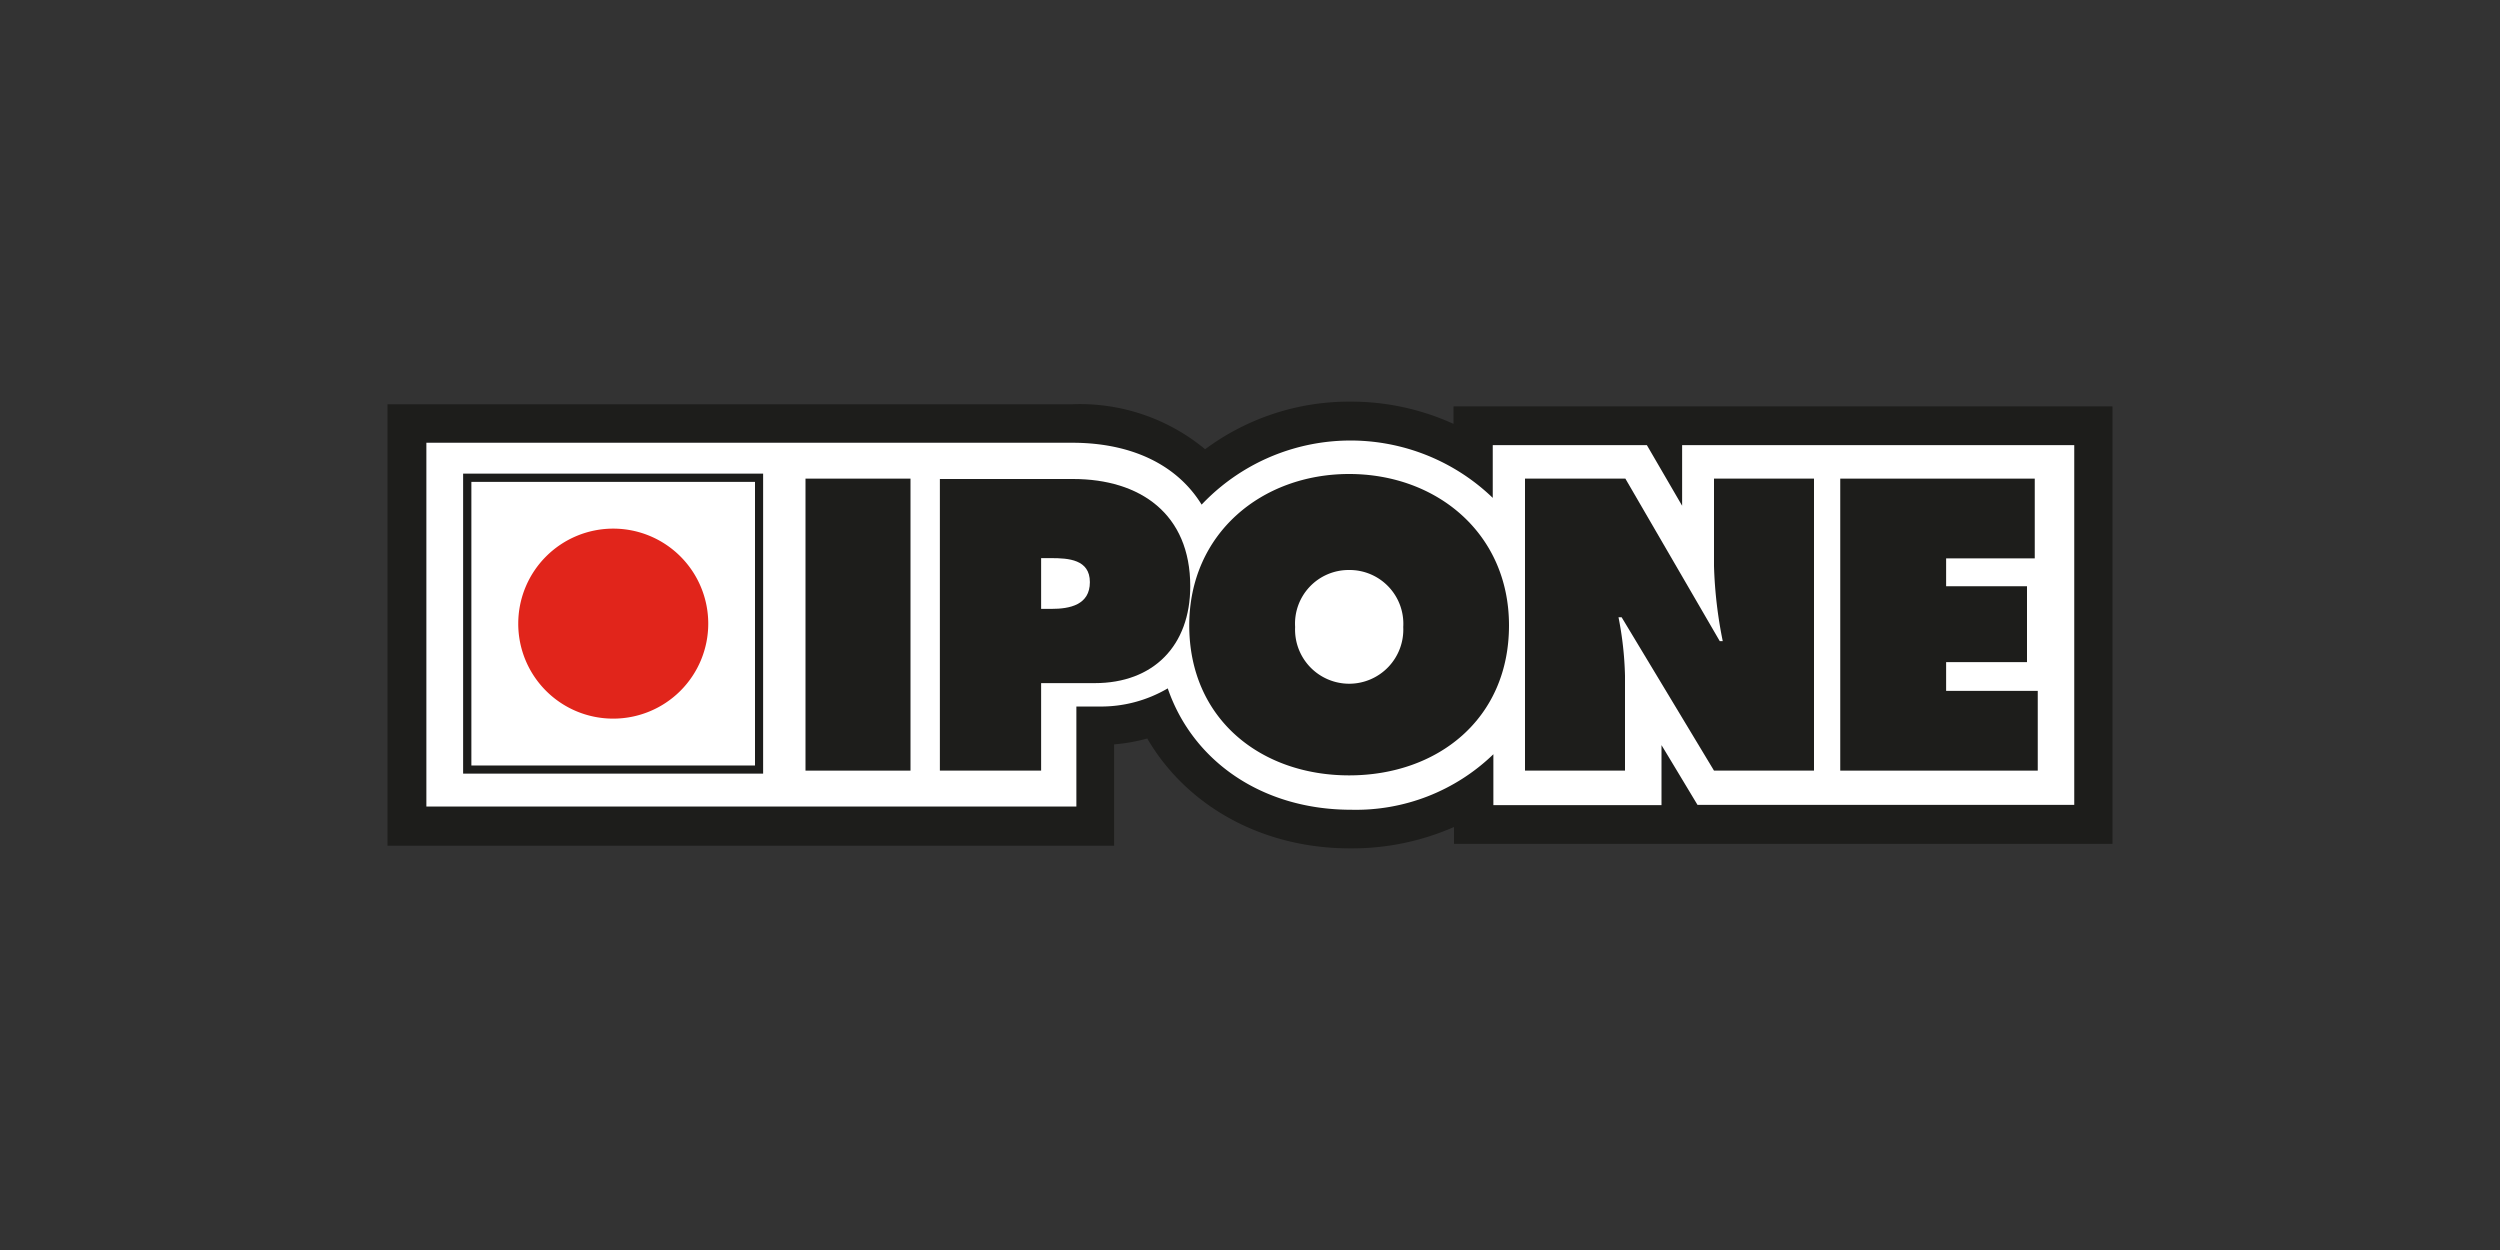
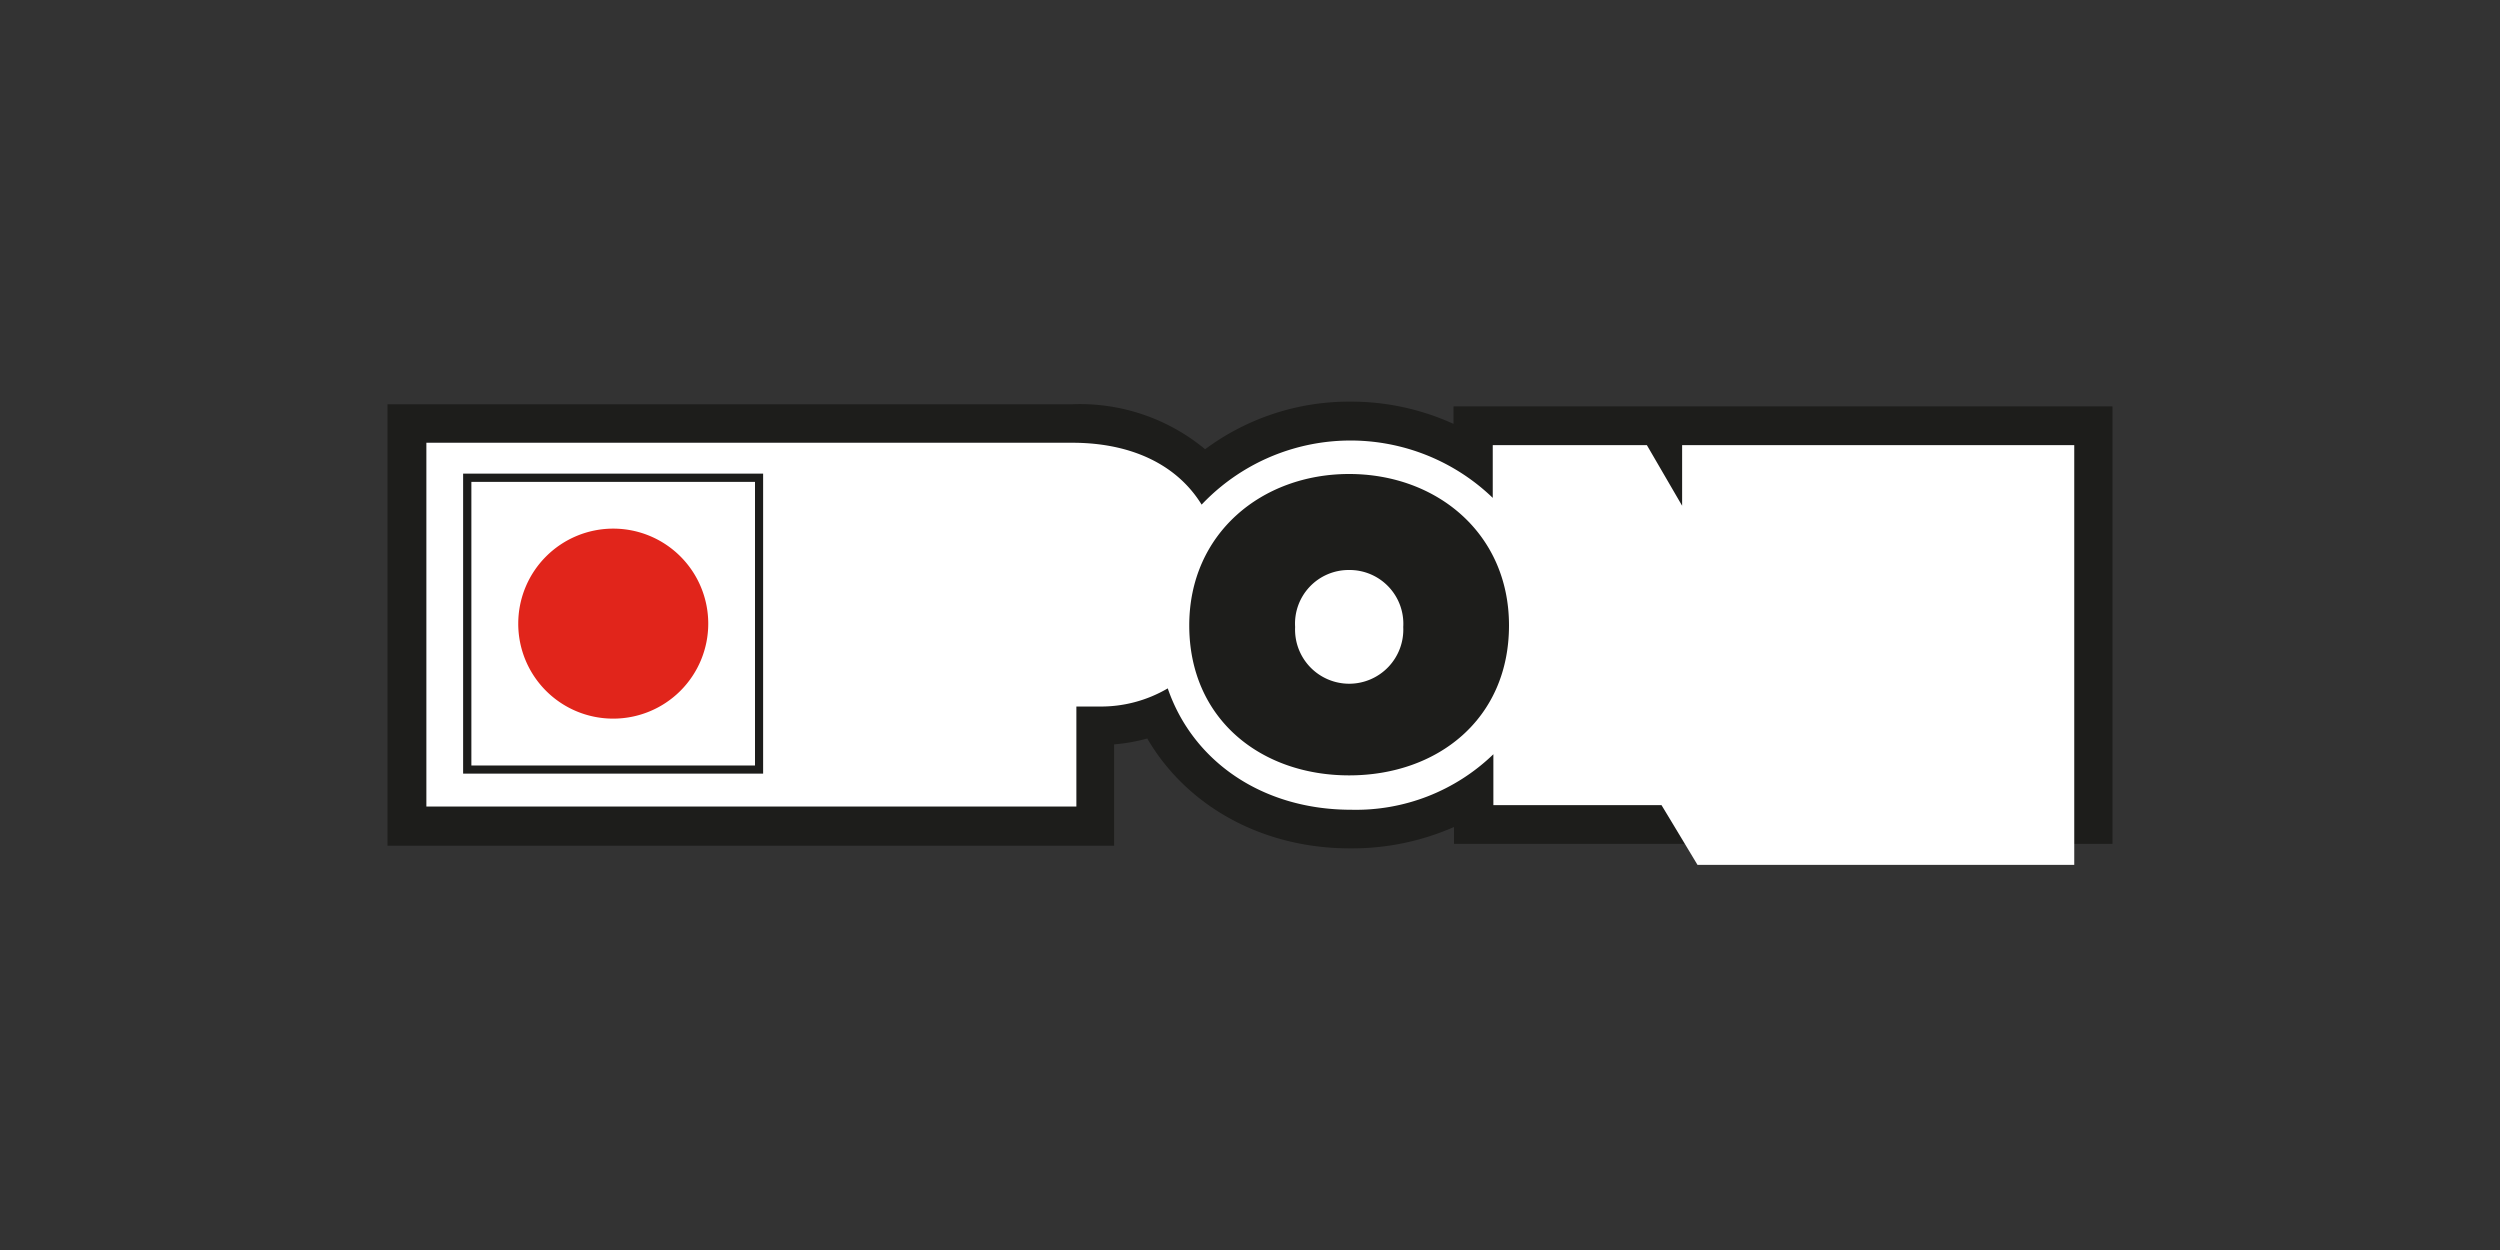
<svg xmlns="http://www.w3.org/2000/svg" id="Calque_1" data-name="Calque 1" viewBox="0 0 200 100">
  <rect x="0" y="0" width="200" height="100" fill="#333333" stroke="none" />
  <defs>
    <style>.cls-1,.cls-3{fill:#1d1d1b;}.cls-2{fill:#fff;}.cls-3{fill-rule:evenodd;}.cls-4{fill:#e1251b;}</style>
  </defs>
  <path class="cls-1" d="M108,67.87c-7,0-13.05-3.36-16.22-8.79a14.25,14.25,0,0,1-2.65.47v8.11H31V32.34H69.29v0H85.78a15.69,15.69,0,0,1,10.63,3.6A19.32,19.32,0,0,1,108,32.13a19.75,19.75,0,0,1,8.28,1.78v-1.4H169v35H116.32V66.16A20.27,20.27,0,0,1,108,67.87" />
-   <path class="cls-2" d="M163.18,35.61H134.57v4.85l-2.82-4.85H119.42v4.22a16.4,16.4,0,0,0-23.29.54c-1.93-3.14-5.54-4.95-10.35-4.95H72.39v0H34.11v29.1h52v-8h1.73a10.55,10.55,0,0,0,5.58-1.45c2,5.83,7.56,9.71,14.67,9.71a15.82,15.82,0,0,0,11.38-4.44v4.07h13.45V59.61c.85,1.4,2.88,4.78,2.88,4.78h30.14V35.61Z" />
-   <rect class="cls-1" x="64.44" y="38.29" width="8.4" height="23.36" />
-   <path class="cls-3" d="M75.19,61.65h8.1v-7h4.29c4.7,0,7.64-3,7.64-7.75,0-5.79-4-8.58-9.38-8.58H75.19Zm8.1-17h.8c1.38,0,3.1.1,3.1,1.92s-1.6,2.14-3.07,2.14h-.83Z" />
+   <path class="cls-2" d="M163.18,35.61H134.57v4.85l-2.82-4.85H119.42v4.22a16.4,16.4,0,0,0-23.29.54c-1.93-3.14-5.54-4.95-10.35-4.95H72.39v0H34.11v29.1h52v-8h1.73a10.55,10.55,0,0,0,5.58-1.45c2,5.83,7.56,9.71,14.67,9.71a15.82,15.82,0,0,0,11.38-4.44v4.07h13.45c.85,1.4,2.88,4.78,2.88,4.78h30.14V35.61Z" />
  <path class="cls-3" d="M107.93,37.92c-7,0-12.79,4.77-12.79,12.11,0,7.5,5.74,12,12.79,12s12.79-4.49,12.79-12c0-7.34-5.77-12.11-12.79-12.11m0,7.68a4.3,4.3,0,0,1,4.33,4.56,4.33,4.33,0,1,1-8.65,0,4.29,4.29,0,0,1,4.32-4.56" />
-   <path class="cls-3" d="M122,61.65h8V54.06a27.25,27.25,0,0,0-.52-4.68h.25l7.39,12.27h8V38.29h-8v7a35,35,0,0,0,.7,6h-.24l-7.55-13H122Z" />
-   <polygon class="cls-1" points="147.22 61.65 163.02 61.65 163.02 55.27 155.69 55.27 155.69 52.97 162.16 52.97 162.16 46.9 155.69 46.9 155.69 44.67 162.78 44.67 162.78 38.29 147.22 38.29 147.22 61.65" />
  <path class="cls-1" d="M60.73,37.89H37.05v24h24v-24ZM60.4,61.24H37.71V38.55H60.4Z" />
  <path class="cls-4" d="M41.46,49.89a7.6,7.6,0,1,1,7.6,7.6,7.59,7.59,0,0,1-7.6-7.6" />
</svg>